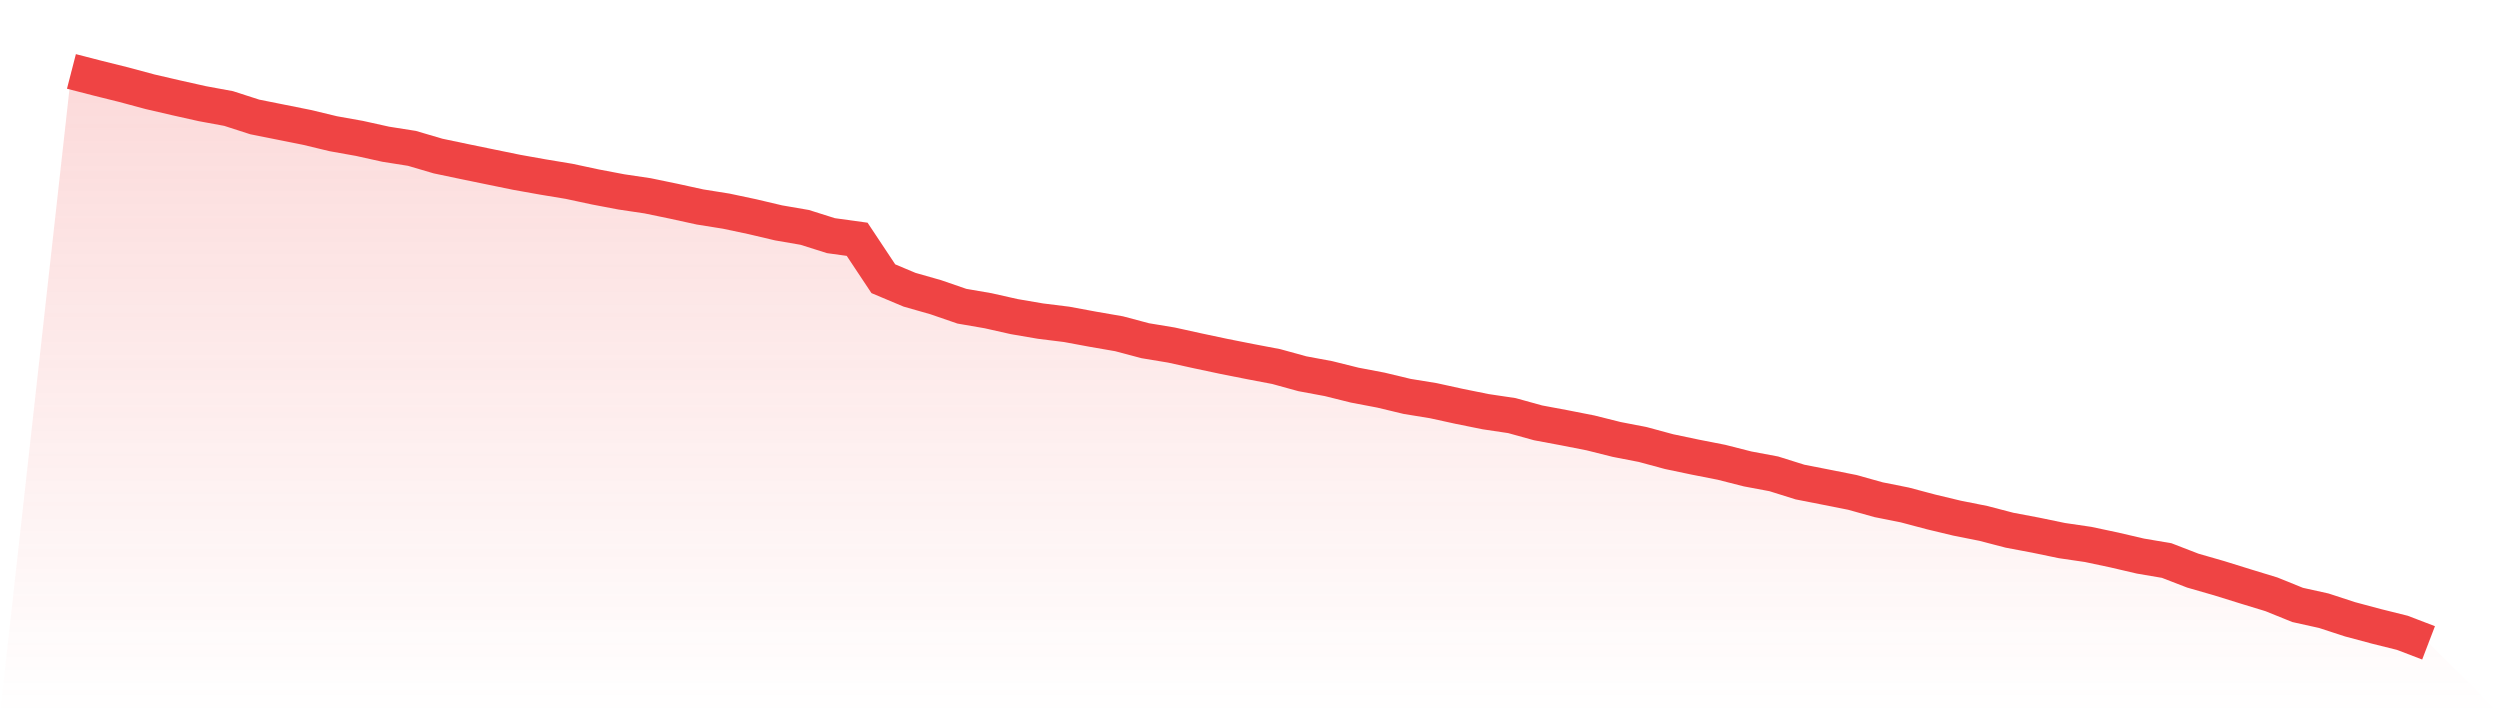
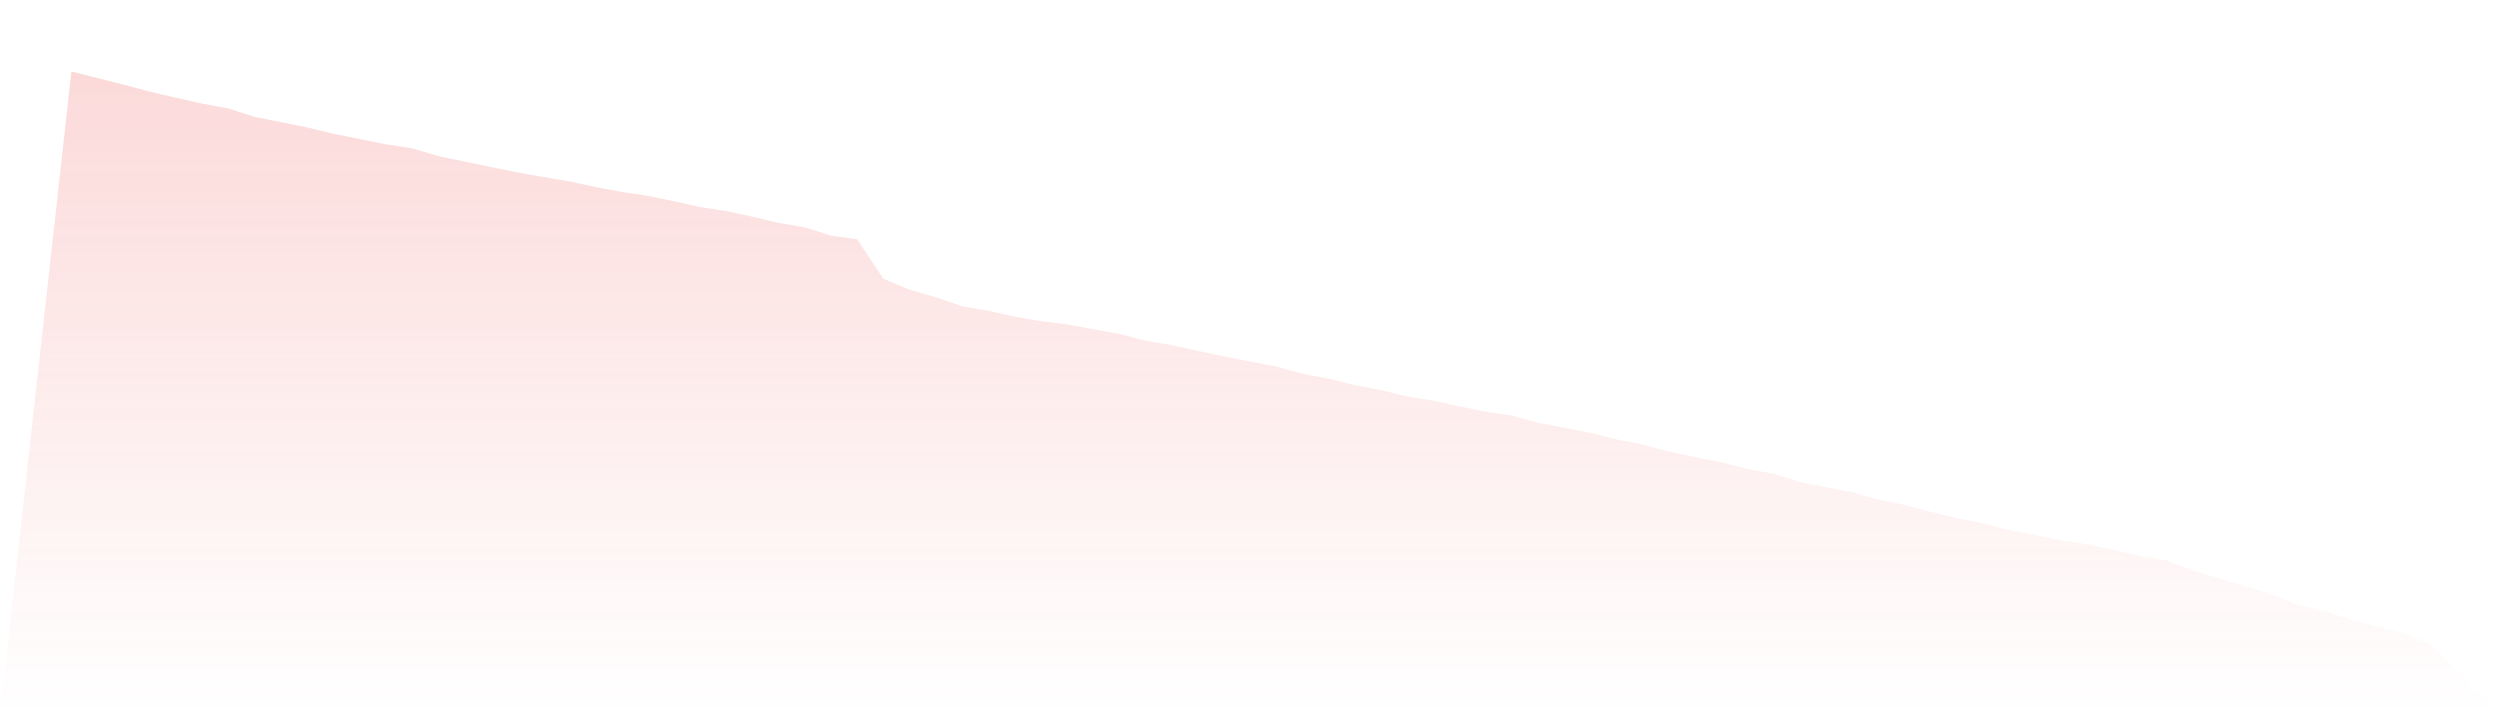
<svg xmlns="http://www.w3.org/2000/svg" viewBox="0 0 140 40">
  <defs>
    <linearGradient id="gradient" x1="0" x2="0" y1="0" y2="1">
      <stop offset="0%" stop-color="#ef4444" stop-opacity="0.2" />
      <stop offset="100%" stop-color="#ef4444" stop-opacity="0" />
    </linearGradient>
  </defs>
-   <path d="M4,4 L4,4 L5.467,4.378 L6.933,4.743 L8.4,5.138 L9.867,5.478 L11.333,5.806 L12.8,6.076 L14.267,6.549 L15.733,6.842 L17.2,7.136 L18.667,7.489 L20.133,7.751 L21.6,8.076 L23.067,8.308 L24.533,8.739 L26,9.047 L27.467,9.349 L28.933,9.649 L30.4,9.911 L31.867,10.154 L33.333,10.468 L34.8,10.747 L36.267,10.965 L37.733,11.269 L39.2,11.59 L40.667,11.824 L42.133,12.135 L43.6,12.481 L45.067,12.734 L46.533,13.197 L48,13.4 L49.467,15.609 L50.933,16.225 L52.4,16.643 L53.867,17.148 L55.333,17.401 L56.8,17.731 L58.267,17.982 L59.733,18.164 L61.2,18.436 L62.667,18.69 L64.133,19.08 L65.6,19.323 L67.067,19.646 L68.533,19.957 L70,20.248 L71.467,20.527 L72.933,20.93 L74.4,21.203 L75.867,21.568 L77.333,21.847 L78.8,22.199 L80.267,22.438 L81.733,22.759 L83.2,23.055 L84.667,23.274 L86.133,23.68 L87.6,23.954 L89.067,24.242 L90.533,24.609 L92,24.894 L93.467,25.291 L94.933,25.599 L96.4,25.887 L97.867,26.26 L99.333,26.535 L100.8,26.995 L102.267,27.283 L103.733,27.574 L105.2,27.984 L106.667,28.277 L108.133,28.666 L109.6,29.018 L111.067,29.31 L112.533,29.692 L114,29.969 L115.467,30.273 L116.933,30.488 L118.4,30.799 L119.867,31.141 L121.333,31.39 L122.8,31.956 L124.267,32.378 L125.733,32.834 L127.2,33.282 L128.667,33.876 L130.133,34.201 L131.6,34.68 L133.067,35.073 L134.533,35.438 L136,36 L140,40 L0,40 z" fill="url(#gradient)" />
-   <path d="M4,4 L4,4 L5.467,4.378 L6.933,4.743 L8.4,5.138 L9.867,5.478 L11.333,5.806 L12.8,6.076 L14.267,6.549 L15.733,6.842 L17.2,7.136 L18.667,7.489 L20.133,7.751 L21.6,8.076 L23.067,8.308 L24.533,8.739 L26,9.047 L27.467,9.349 L28.933,9.649 L30.4,9.911 L31.867,10.154 L33.333,10.468 L34.8,10.747 L36.267,10.965 L37.733,11.269 L39.2,11.59 L40.667,11.824 L42.133,12.135 L43.6,12.481 L45.067,12.734 L46.533,13.197 L48,13.4 L49.467,15.609 L50.933,16.225 L52.4,16.643 L53.867,17.148 L55.333,17.401 L56.8,17.731 L58.267,17.982 L59.733,18.164 L61.2,18.436 L62.667,18.69 L64.133,19.08 L65.6,19.323 L67.067,19.646 L68.533,19.957 L70,20.248 L71.467,20.527 L72.933,20.93 L74.4,21.203 L75.867,21.568 L77.333,21.847 L78.8,22.199 L80.267,22.438 L81.733,22.759 L83.2,23.055 L84.667,23.274 L86.133,23.68 L87.6,23.954 L89.067,24.242 L90.533,24.609 L92,24.894 L93.467,25.291 L94.933,25.599 L96.4,25.887 L97.867,26.26 L99.333,26.535 L100.8,26.995 L102.267,27.283 L103.733,27.574 L105.2,27.984 L106.667,28.277 L108.133,28.666 L109.6,29.018 L111.067,29.31 L112.533,29.692 L114,29.969 L115.467,30.273 L116.933,30.488 L118.4,30.799 L119.867,31.141 L121.333,31.39 L122.8,31.956 L124.267,32.378 L125.733,32.834 L127.2,33.282 L128.667,33.876 L130.133,34.201 L131.6,34.68 L133.067,35.073 L134.533,35.438 L136,36" fill="none" stroke="#ef4444" stroke-width="2" />
+   <path d="M4,4 L4,4 L5.467,4.378 L6.933,4.743 L8.4,5.138 L9.867,5.478 L11.333,5.806 L12.8,6.076 L14.267,6.549 L15.733,6.842 L17.2,7.136 L18.667,7.489 L21.6,8.076 L23.067,8.308 L24.533,8.739 L26,9.047 L27.467,9.349 L28.933,9.649 L30.4,9.911 L31.867,10.154 L33.333,10.468 L34.8,10.747 L36.267,10.965 L37.733,11.269 L39.2,11.59 L40.667,11.824 L42.133,12.135 L43.6,12.481 L45.067,12.734 L46.533,13.197 L48,13.4 L49.467,15.609 L50.933,16.225 L52.4,16.643 L53.867,17.148 L55.333,17.401 L56.8,17.731 L58.267,17.982 L59.733,18.164 L61.2,18.436 L62.667,18.69 L64.133,19.08 L65.6,19.323 L67.067,19.646 L68.533,19.957 L70,20.248 L71.467,20.527 L72.933,20.93 L74.4,21.203 L75.867,21.568 L77.333,21.847 L78.8,22.199 L80.267,22.438 L81.733,22.759 L83.2,23.055 L84.667,23.274 L86.133,23.68 L87.6,23.954 L89.067,24.242 L90.533,24.609 L92,24.894 L93.467,25.291 L94.933,25.599 L96.4,25.887 L97.867,26.26 L99.333,26.535 L100.8,26.995 L102.267,27.283 L103.733,27.574 L105.2,27.984 L106.667,28.277 L108.133,28.666 L109.6,29.018 L111.067,29.31 L112.533,29.692 L114,29.969 L115.467,30.273 L116.933,30.488 L118.4,30.799 L119.867,31.141 L121.333,31.39 L122.8,31.956 L124.267,32.378 L125.733,32.834 L127.2,33.282 L128.667,33.876 L130.133,34.201 L131.6,34.68 L133.067,35.073 L134.533,35.438 L136,36 L140,40 L0,40 z" fill="url(#gradient)" />
</svg>